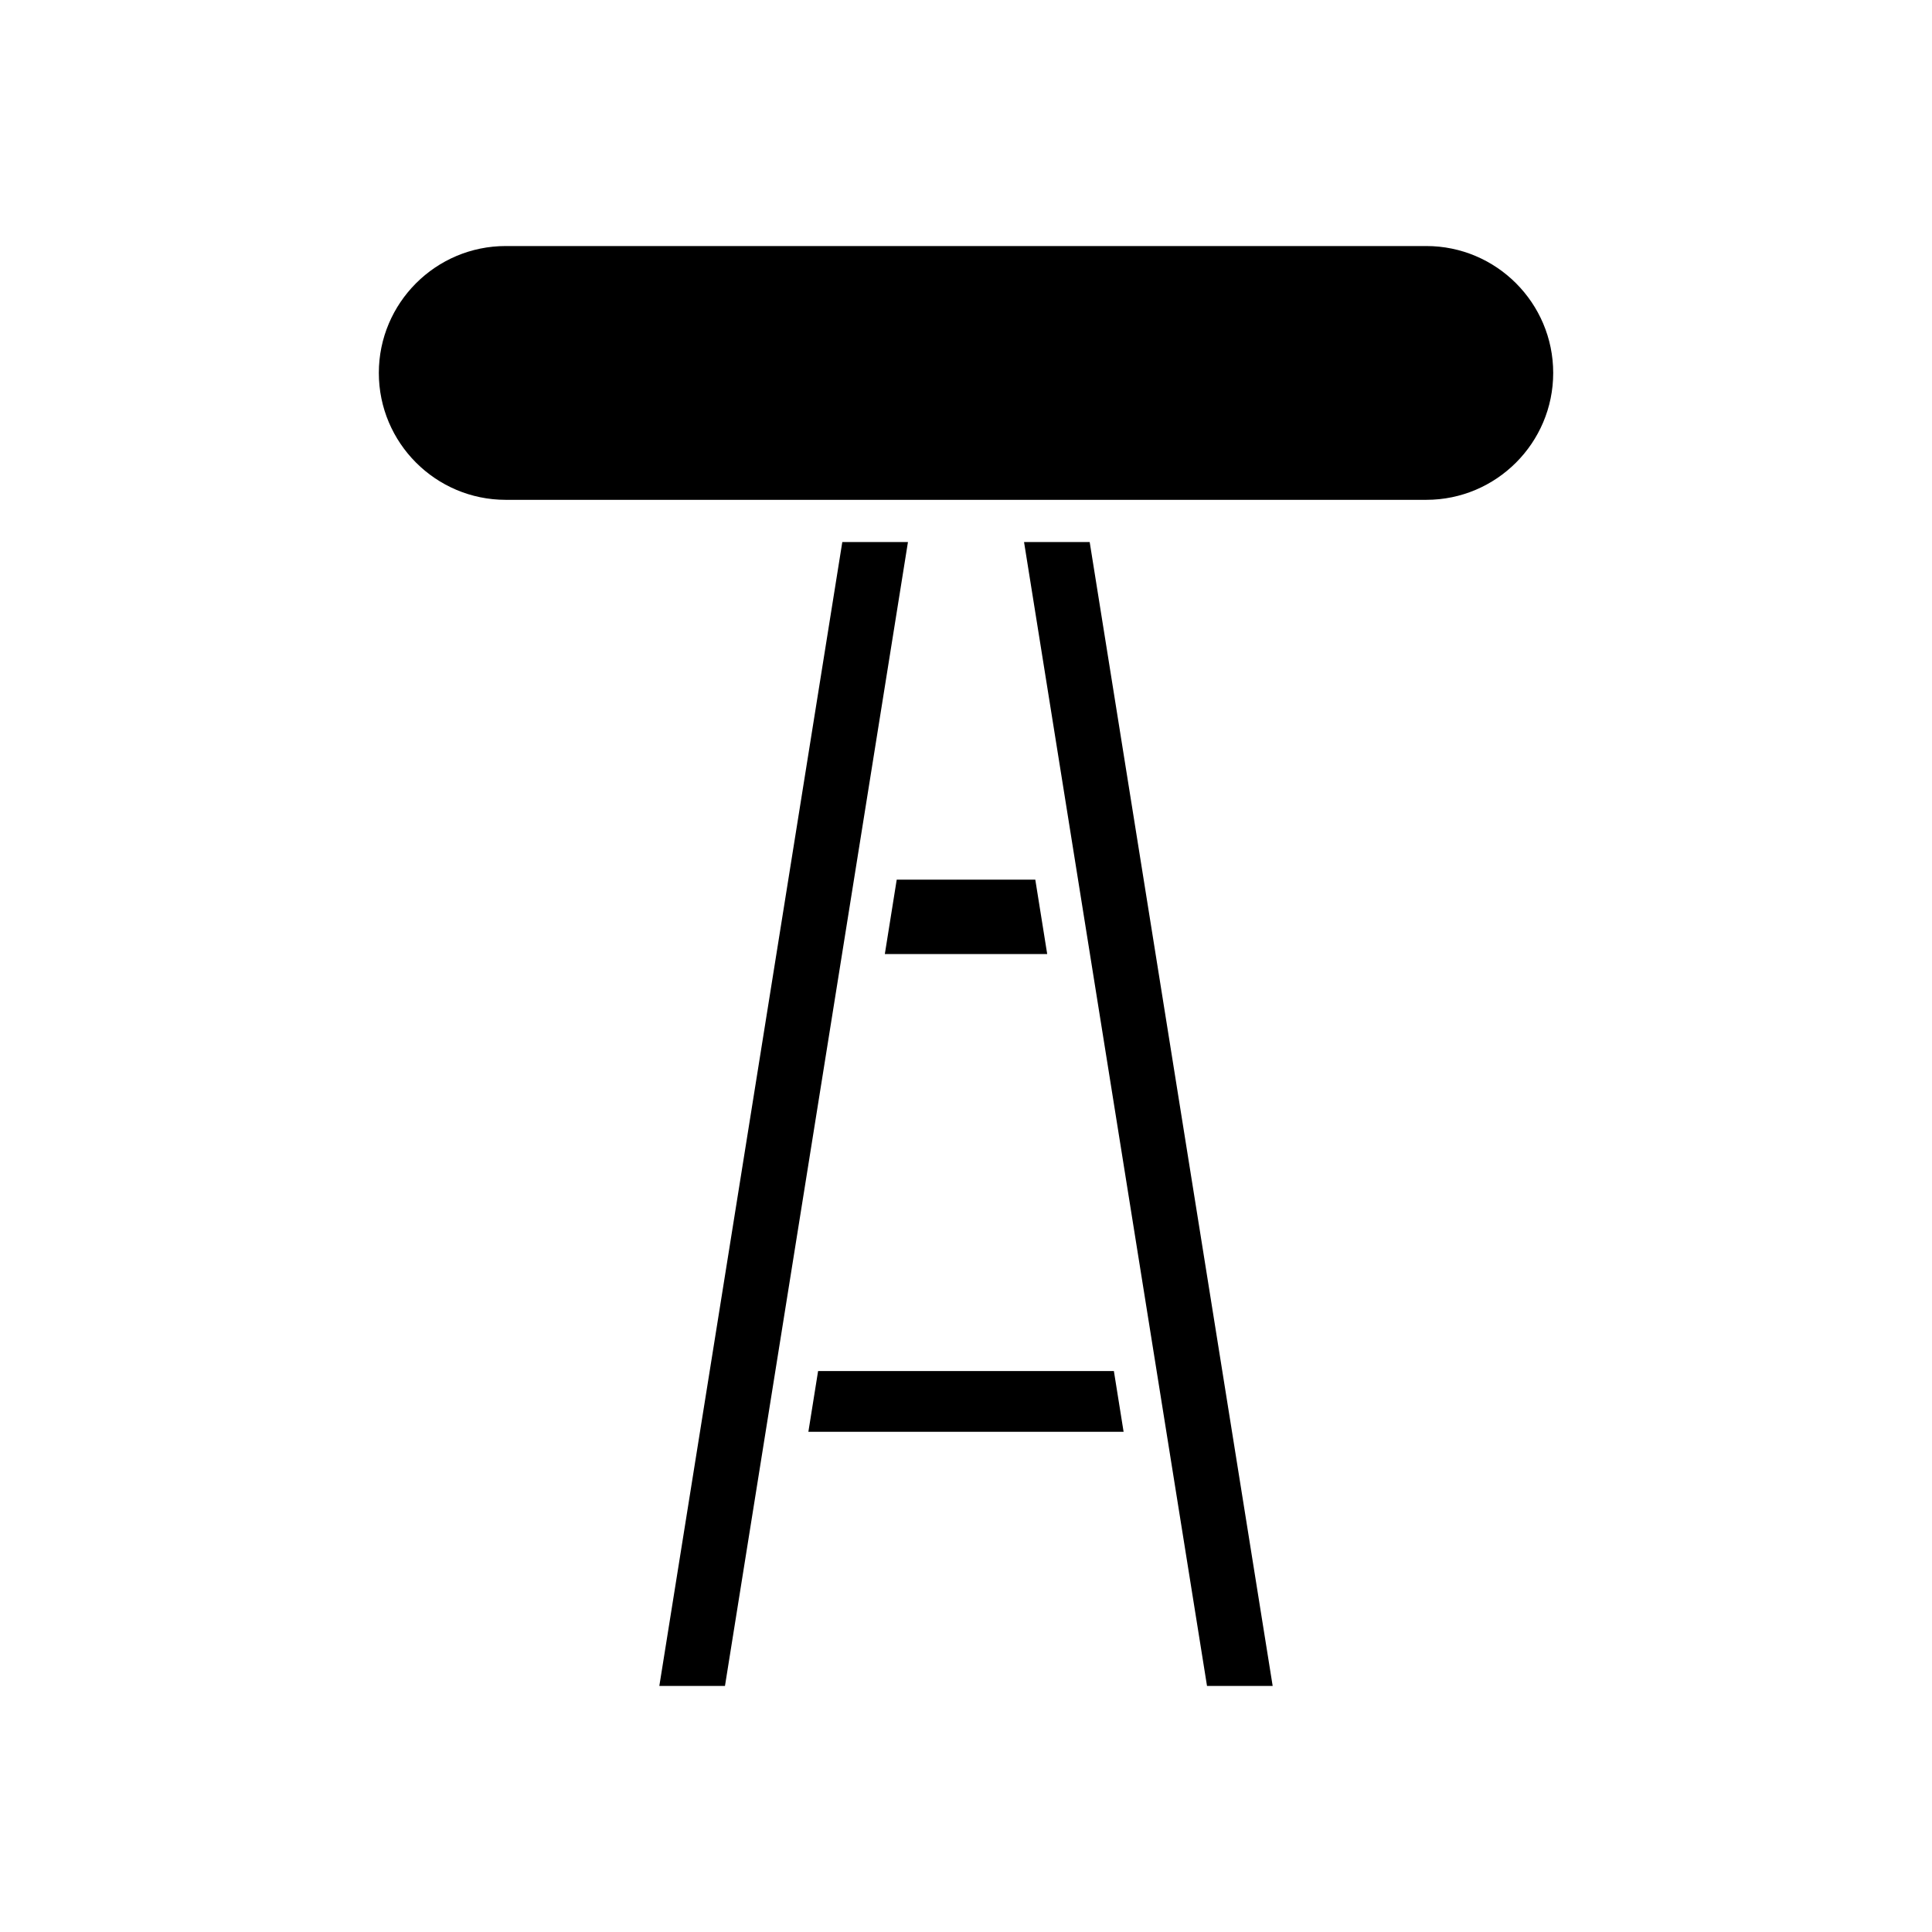
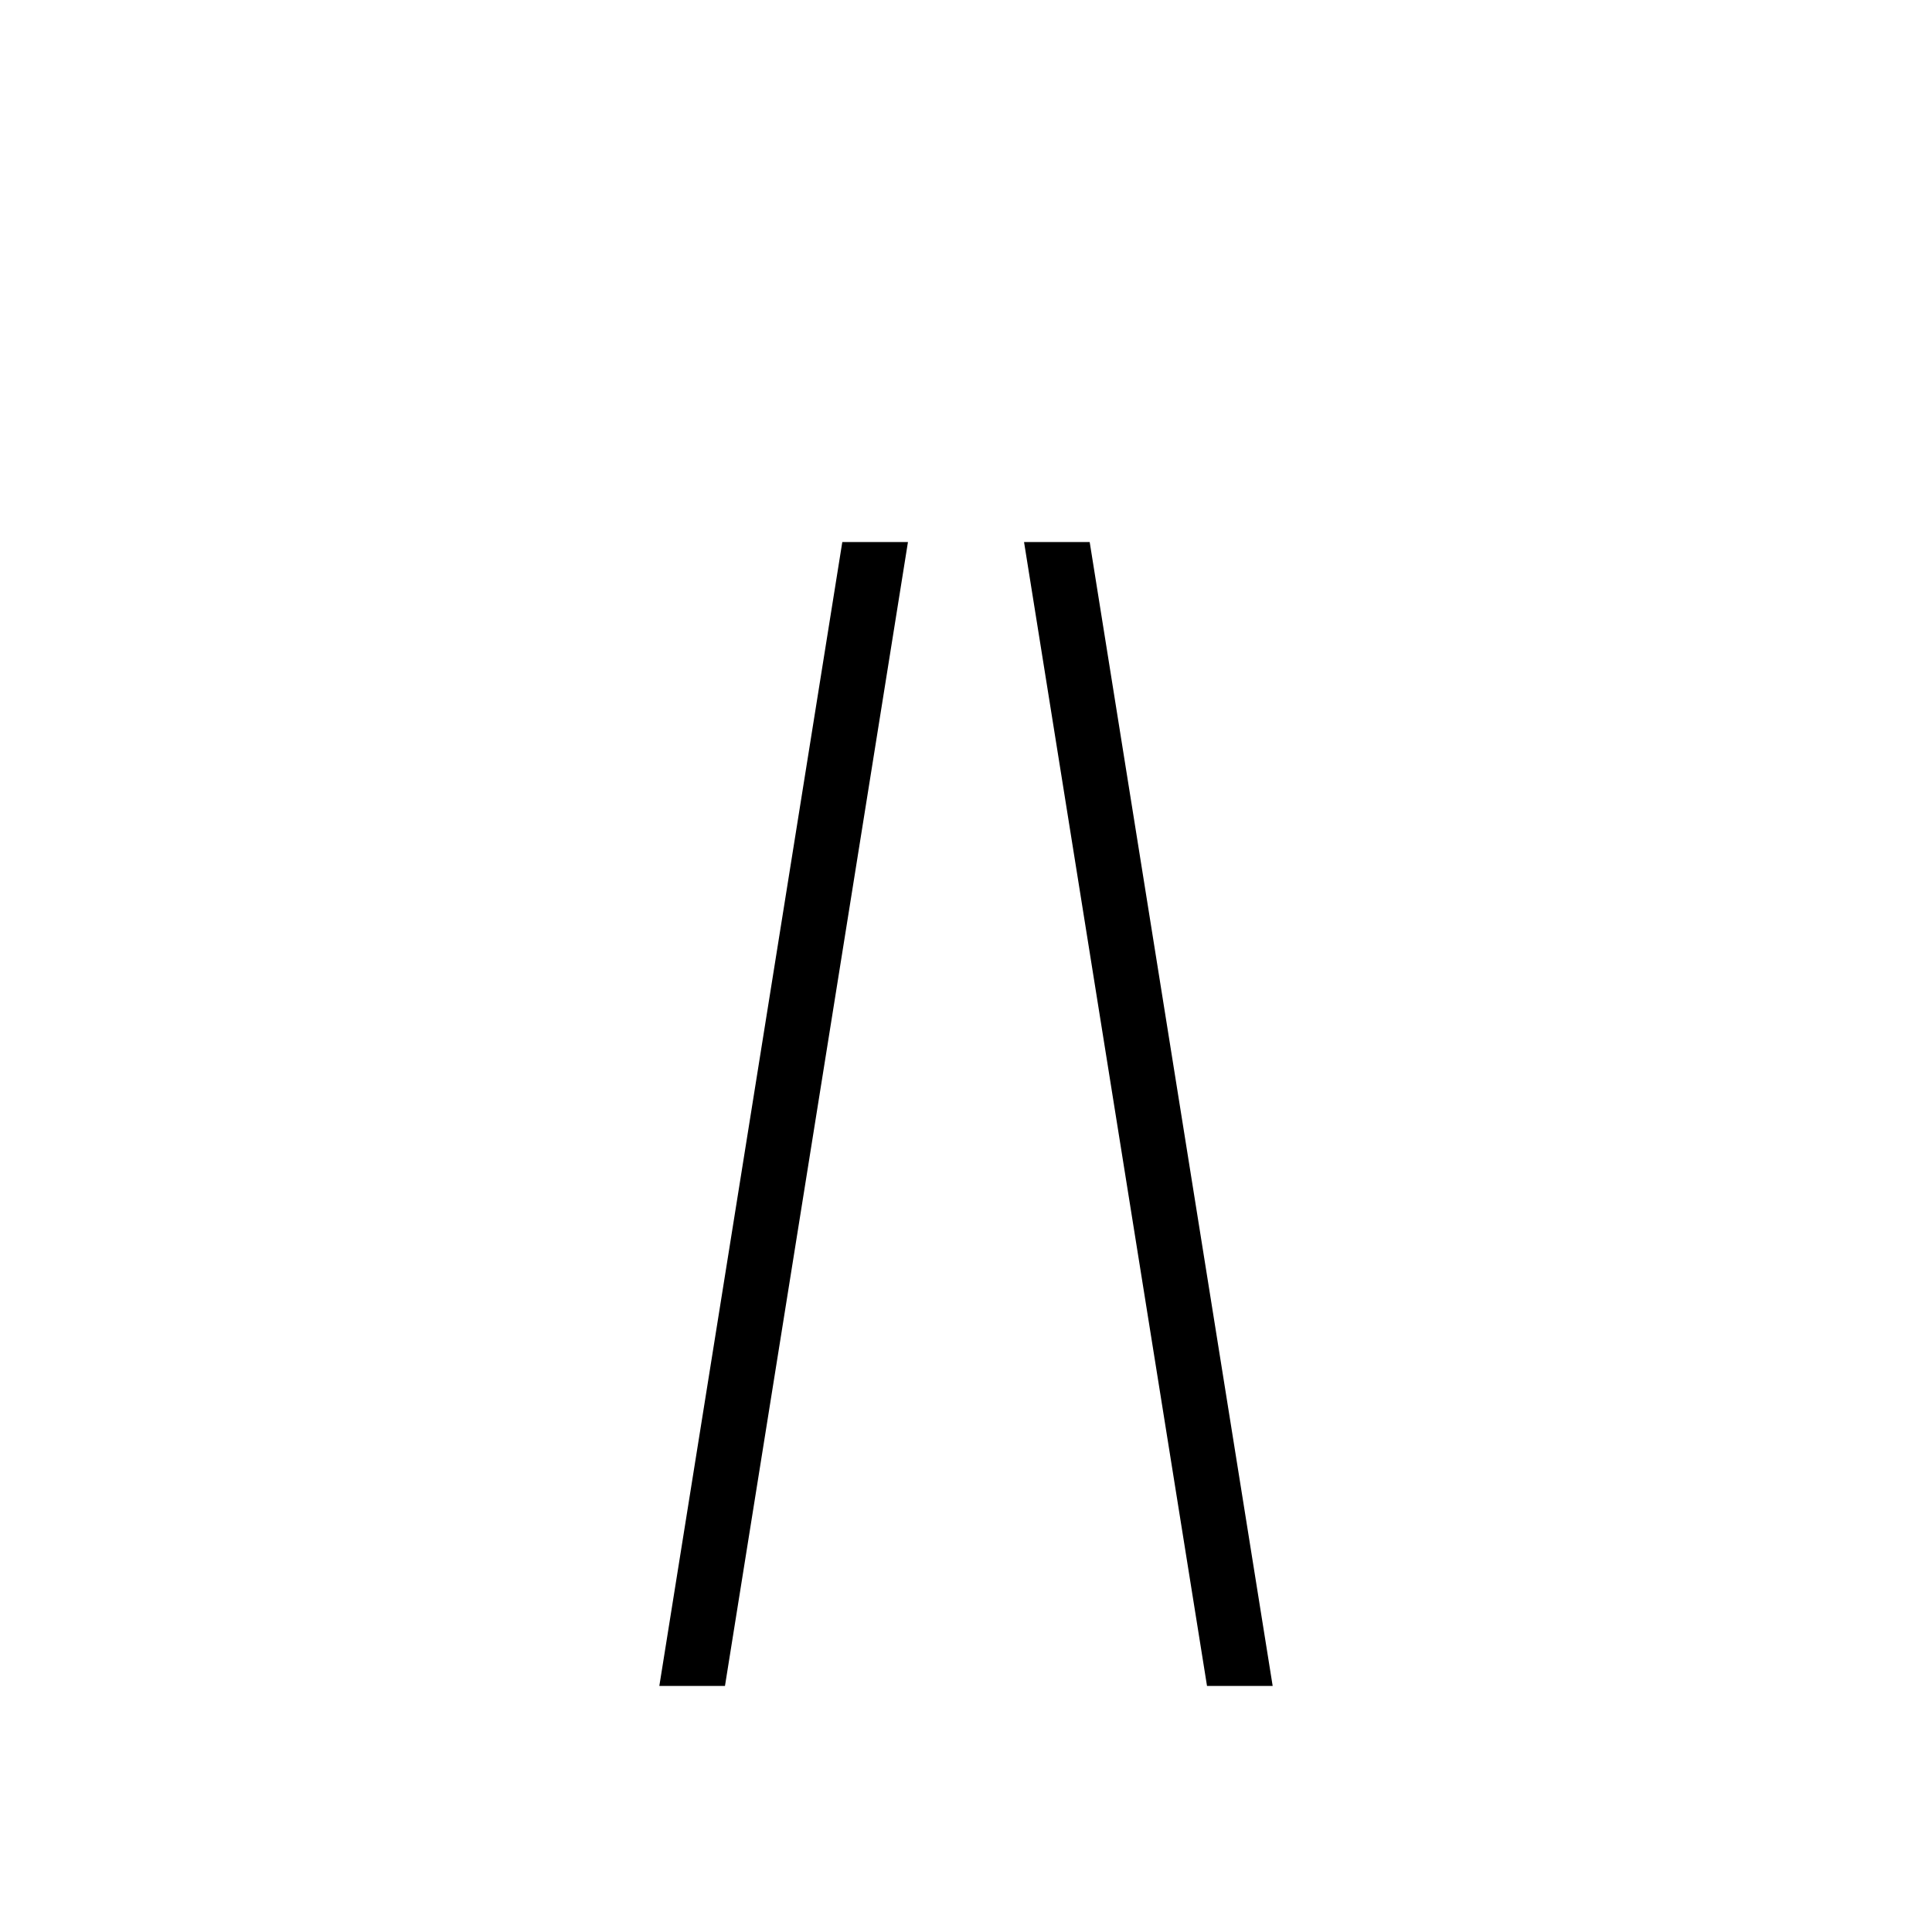
<svg xmlns="http://www.w3.org/2000/svg" fill="#000000" width="800px" height="800px" version="1.1" viewBox="144 144 512 512">
  <g>
    <path d="m318.73 590.79h17.395l48.492-303.14h-17.398z" />
-     <path d="m421.52 396.83-3.156-19.715h-36.723l-3.152 19.715z" />
-     <path d="m439.19 507.34h-78.387l-2.574 16.094h83.535z" />
    <path d="m481.27 590.79-48.492-303.14h-17.395l48.488 303.14z" />
-     <path d="m278.02 276.46h243.97c18.543 0 33.625-15.086 33.625-33.629s-15.082-33.629-33.625-33.629h-243.97c-18.543 0-33.625 15.086-33.625 33.629s15.082 33.629 33.625 33.629z" />
  </g>
</svg>